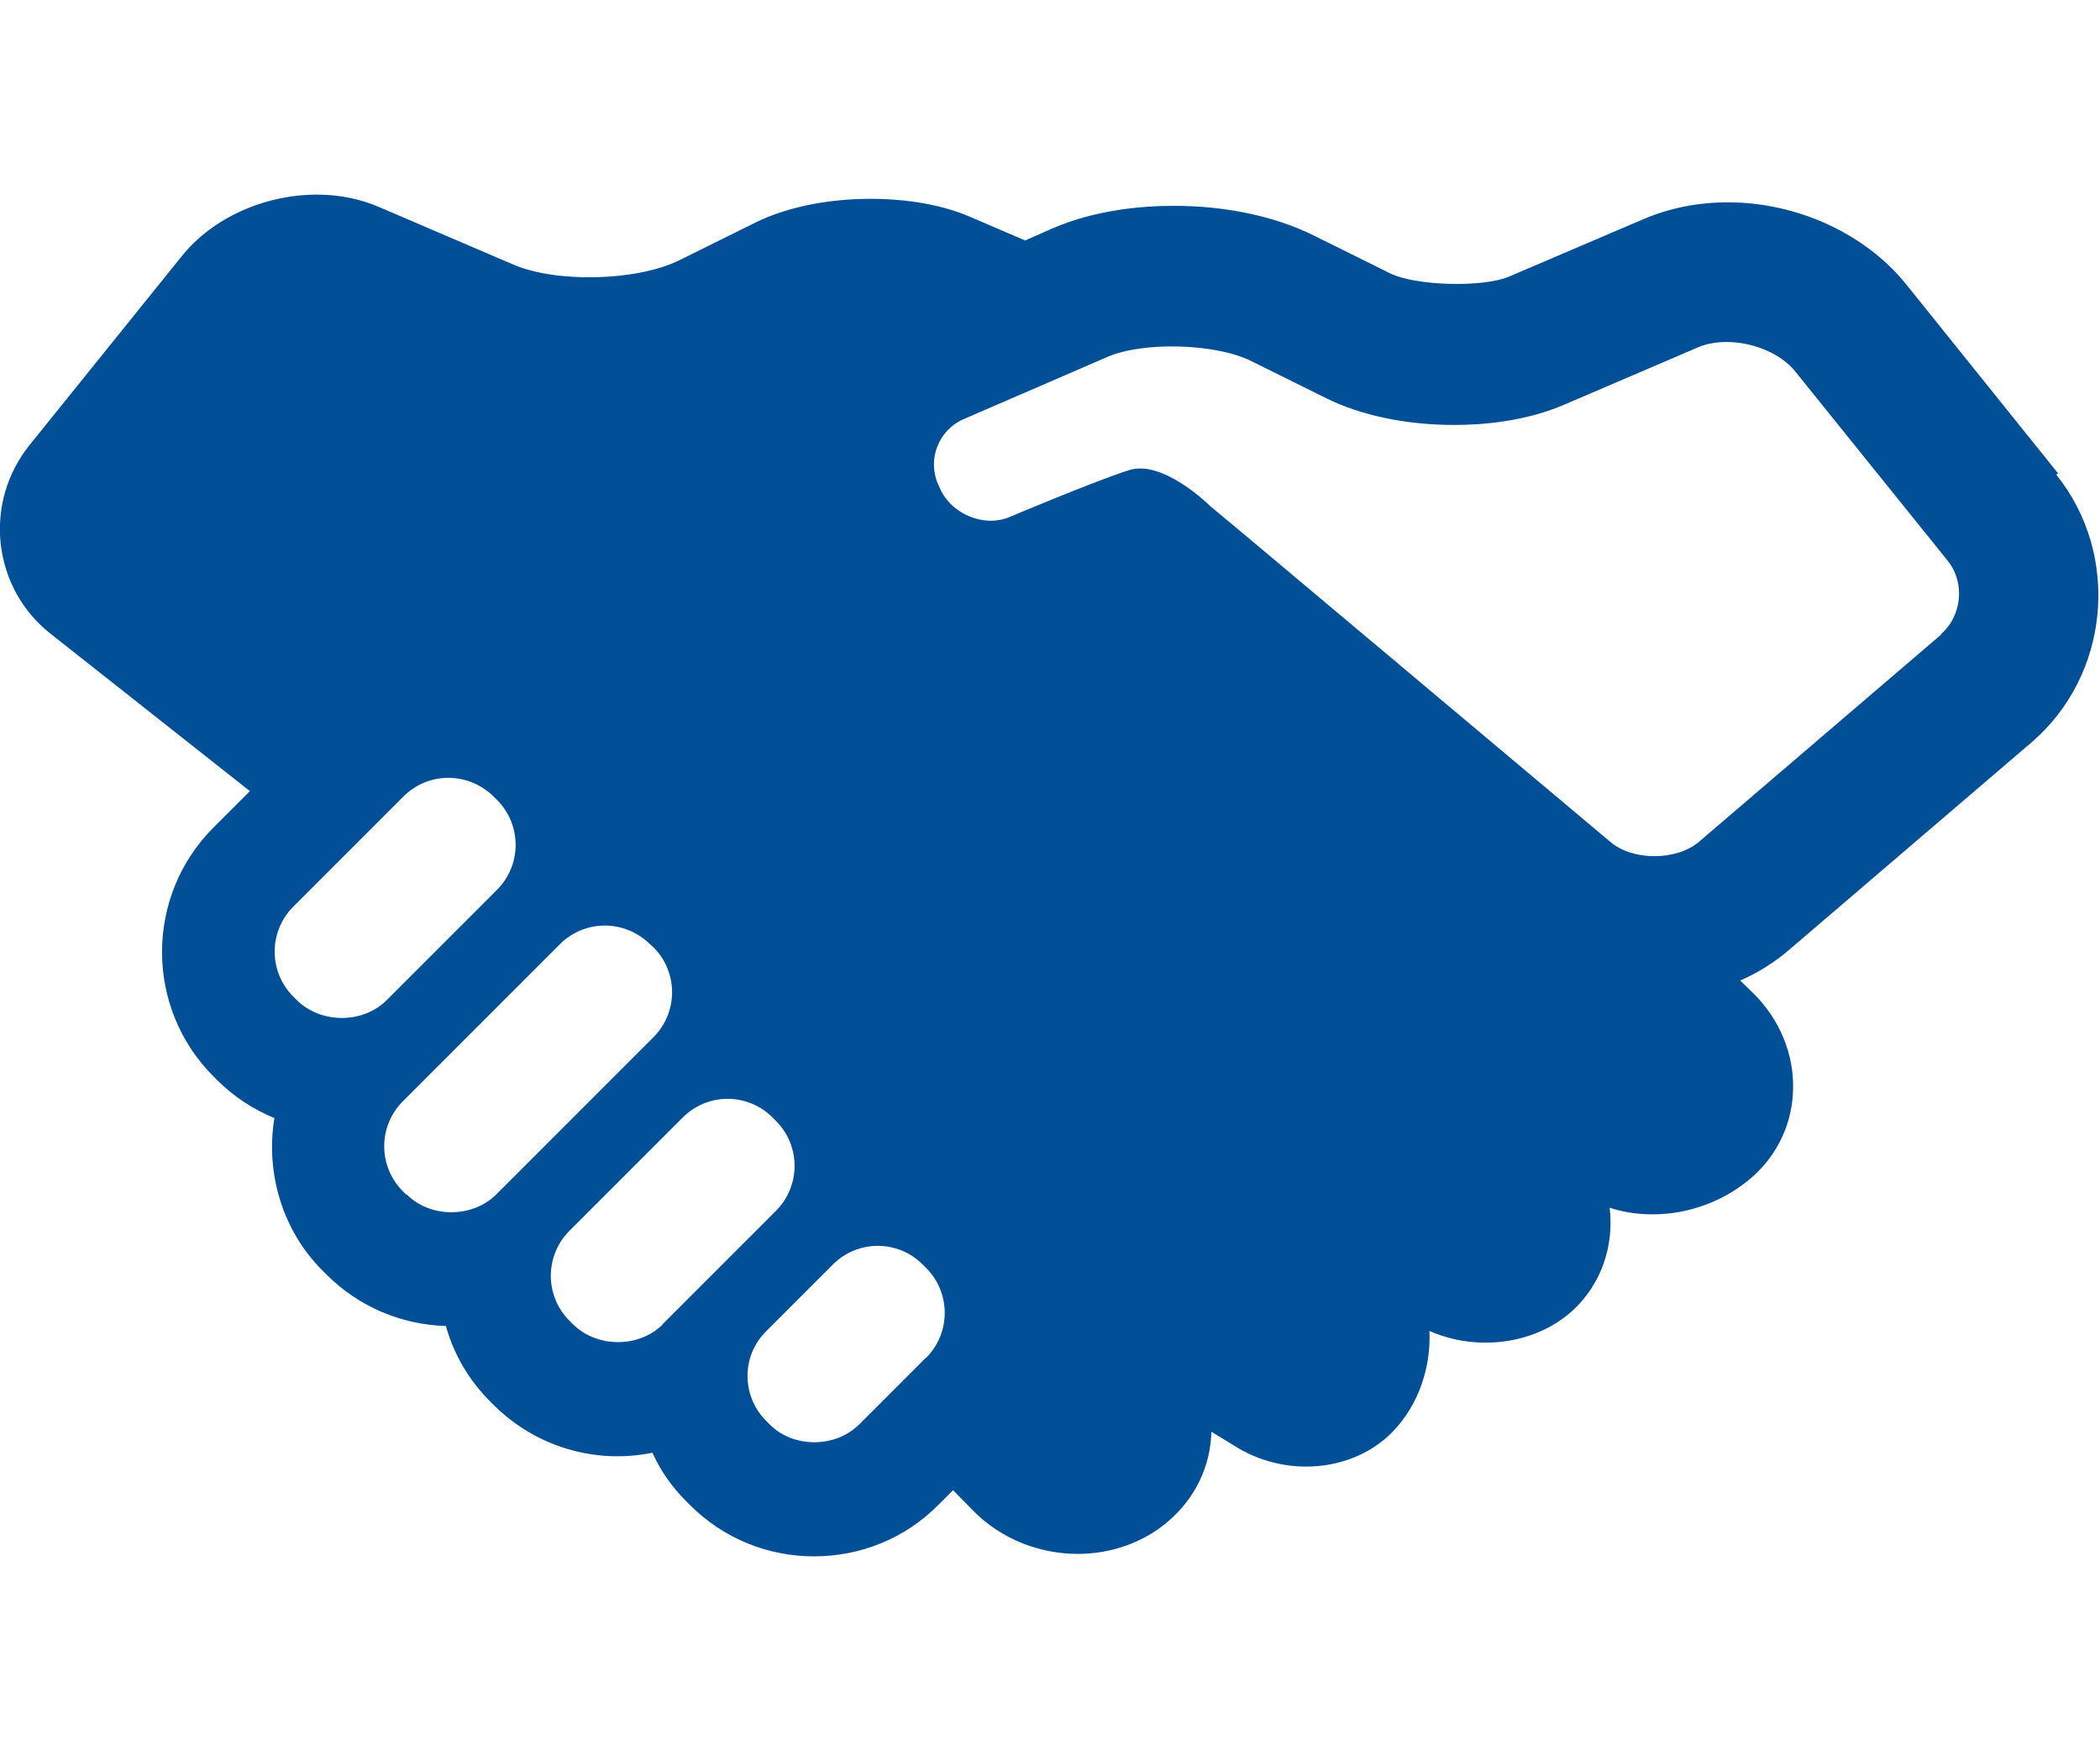
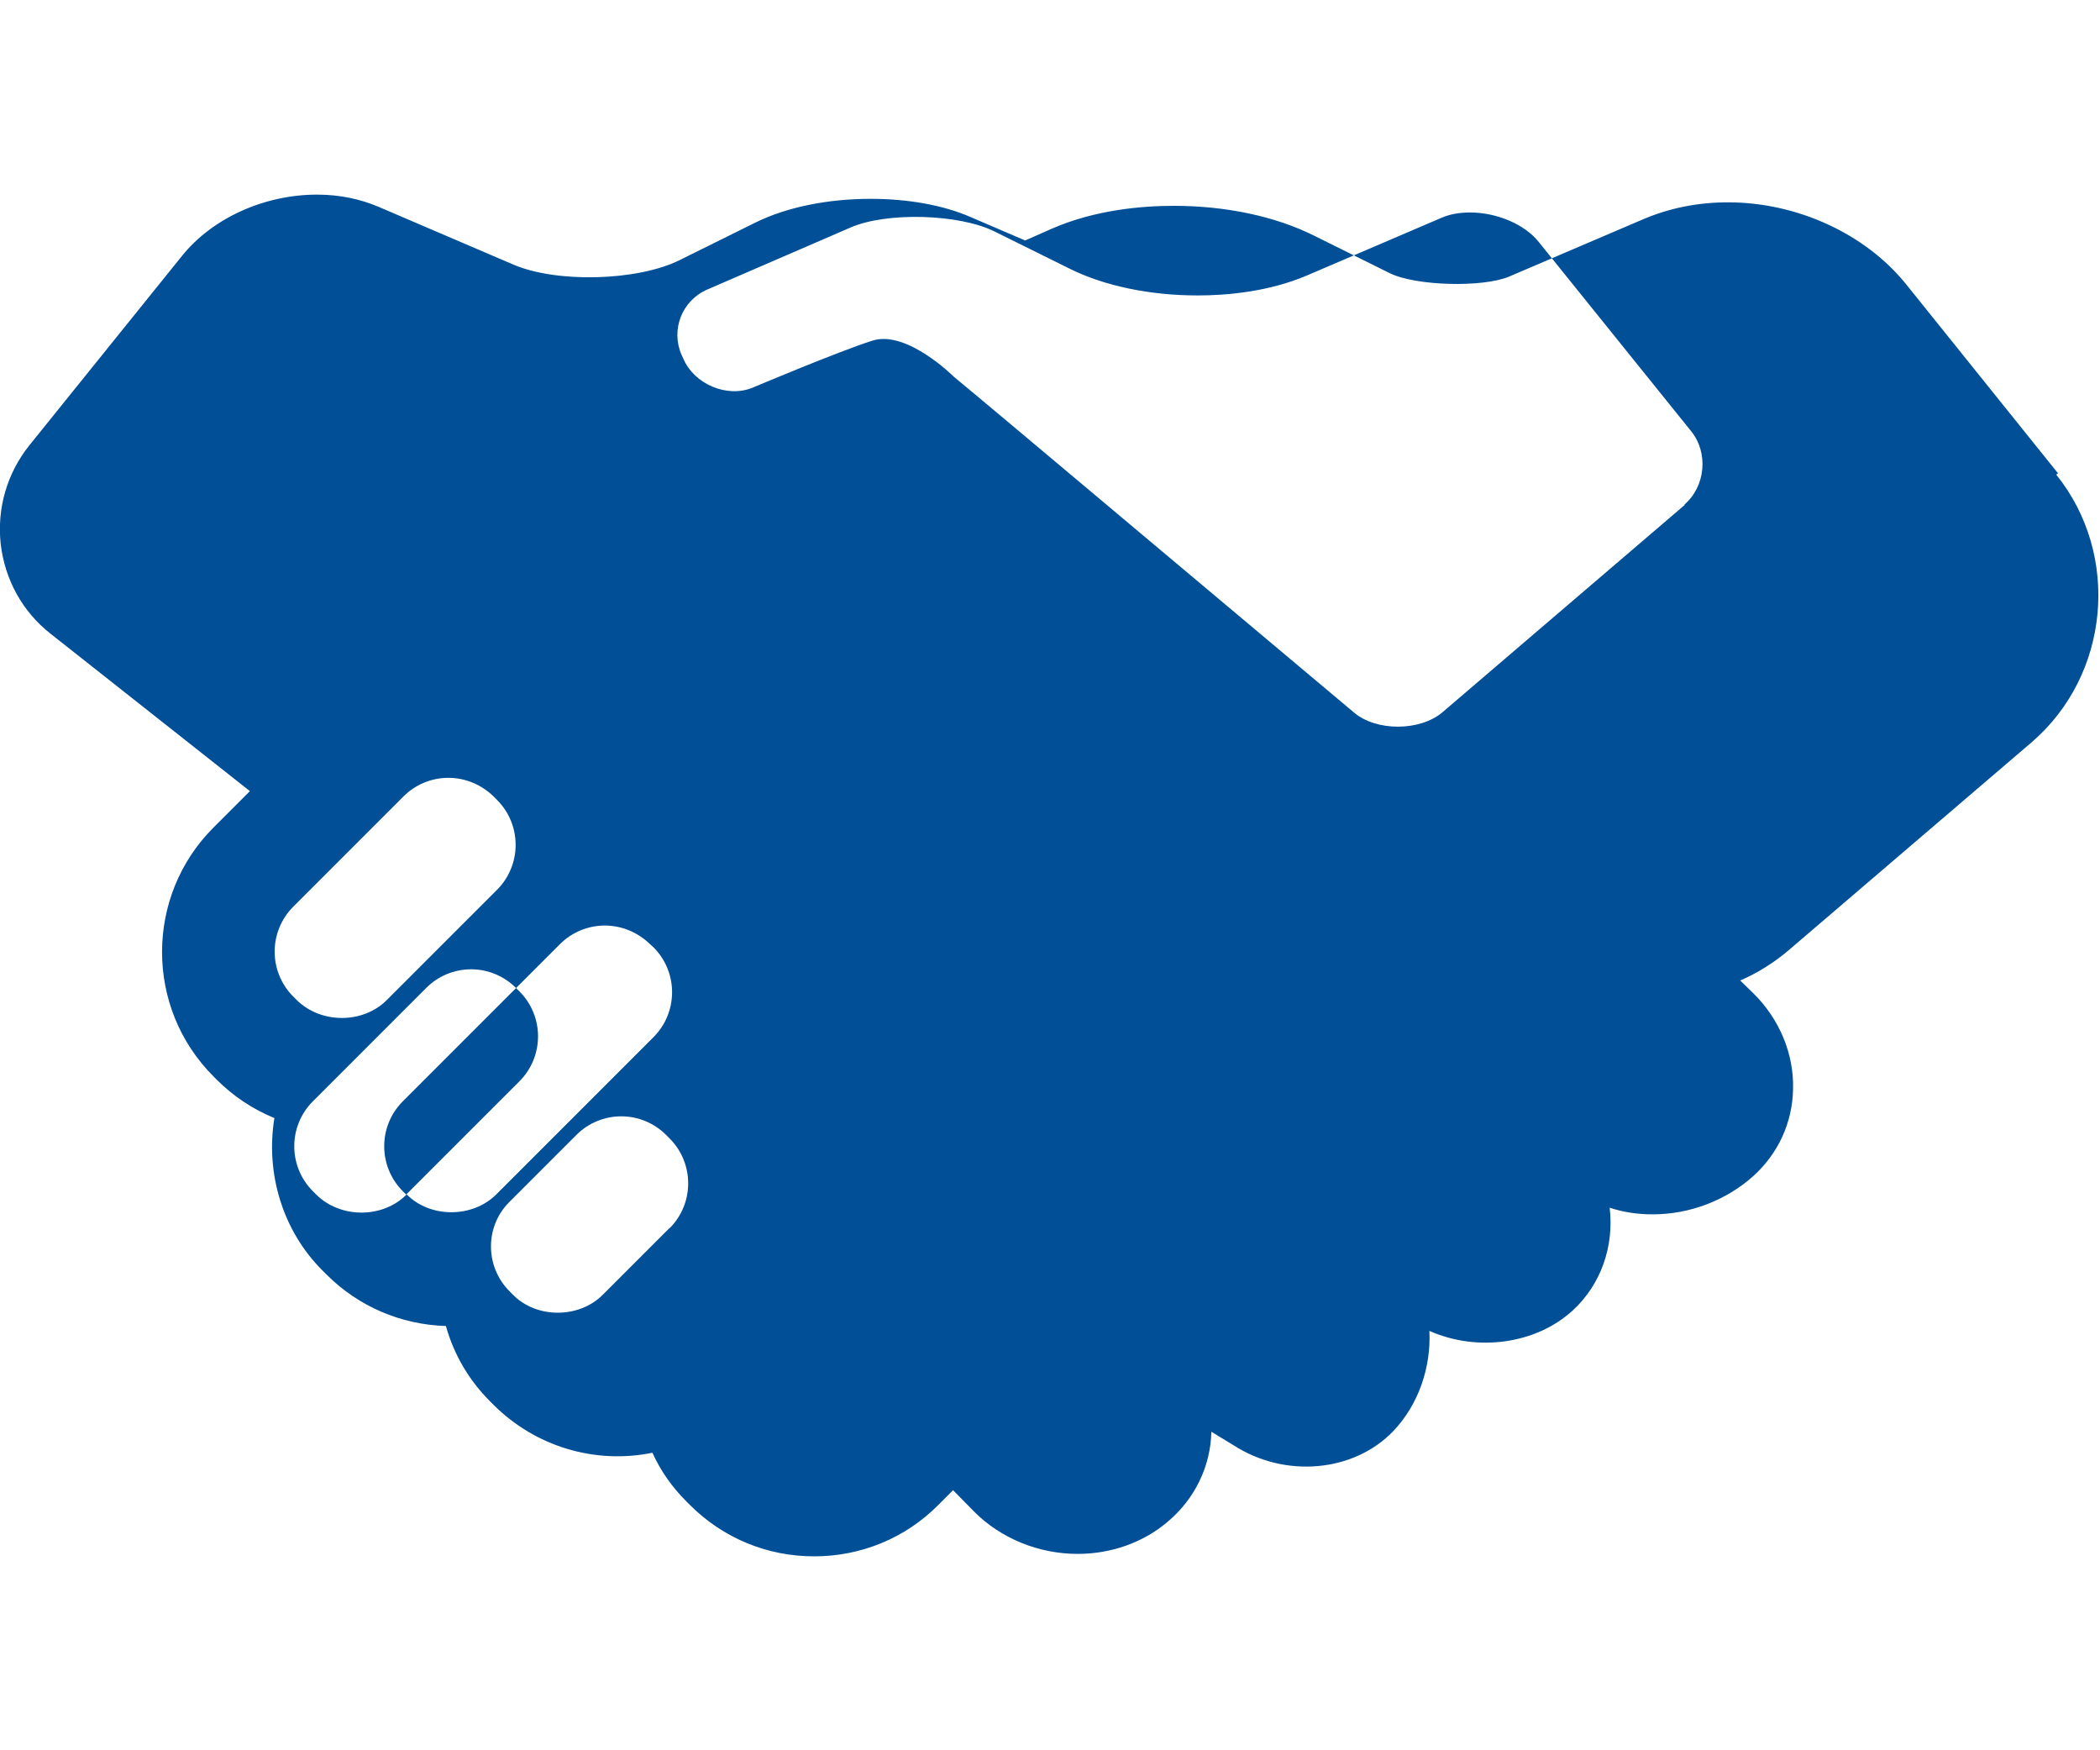
<svg xmlns="http://www.w3.org/2000/svg" id="Layer_1" width="60" height="50" viewBox="0 0 60 50">
  <defs>
    <style>.cls-1{fill:#004f97;}</style>
  </defs>
-   <path class="cls-1" d="M58.8,13.52l-4.34-5.4c-1.16-1.44-3.11-2.34-5.09-2.34-.85,0-1.65,.16-2.39,.47l-3.86,1.65c-.75,.32-2.69,.27-3.42-.1l-2.16-1.07c-1.1-.55-2.52-.85-4-.85-.9,0-2.24,.11-3.48,.65l-.77,.34-1.56-.67c-.78-.34-1.79-.52-2.85-.52-1.24,0-2.41,.24-3.3,.68l-2.16,1.07c-1.21,.6-3.51,.66-4.75,.13l-3.85-1.65c-.54-.23-1.13-.35-1.76-.35-1.51,0-2.99,.67-3.86,1.75L.84,12.72C.2,13.52-.09,14.52,.02,15.54c.12,1.02,.62,1.93,1.42,2.56l5.7,4.5-1.04,1.04c-1.96,1.96-1.96,5.15,0,7.11l.1,.1c.47,.47,1.03,.84,1.64,1.09-.26,1.58,.24,3.23,1.38,4.36l.11,.11c.91,.91,2.12,1.43,3.41,1.47,.23,.82,.66,1.55,1.26,2.15l.1,.1c1.18,1.18,2.88,1.71,4.54,1.37,.24,.53,.57,.99,.97,1.39l.1,.1c.95,.95,2.21,1.47,3.55,1.47s2.61-.52,3.55-1.47l.42-.42,.61,.62c.76,.76,1.84,1.2,2.95,1.2,.95,0,1.86-.32,2.55-.9,.81-.67,1.25-1.62,1.27-2.59l.64,.39c1.46,.94,3.42,.77,4.55-.4,.73-.76,1.09-1.83,1.04-2.87,1.38,.61,3.05,.37,4.09-.58,.82-.75,1.19-1.85,1.06-2.94,.39,.13,.8,.19,1.23,.19,1.06,0,2.1-.4,2.87-1.09,.71-.64,1.12-1.52,1.14-2.48,.03-1.01-.39-2.01-1.13-2.74l-.38-.37c.51-.22,.98-.52,1.39-.87l6.93-5.93c2.24-1.92,2.56-5.35,.71-7.65ZM8.48,28.57l-.1-.1c-.71-.71-.71-1.86,0-2.57l3.15-3.15c.34-.34,.8-.53,1.28-.53s.94,.19,1.29,.53l.1,.1c.71,.71,.71,1.86,0,2.57l-3.15,3.15c-.68,.68-1.88,.68-2.57,0Zm3.13,5.56l-.1-.1c-.71-.71-.71-1.86,0-2.57l4.49-4.49c.34-.34,.8-.53,1.28-.53s.94,.19,1.29,.53l.1,.09c.71,.71,.71,1.86,0,2.57l-4.49,4.49c-.68,.68-1.89,.68-2.56,0Zm7.33,3.7c-.68,.68-1.88,.68-2.57,0l-.1-.1c-.71-.71-.71-1.86,0-2.57l3.24-3.24c.34-.34,.8-.53,1.28-.53s.94,.19,1.28,.53l.1,.1c.71,.71,.71,1.86,0,2.57l-3.24,3.24Zm7.52,.95l-1.91,1.91c-.68,.68-1.89,.68-2.56,0l-.1-.1c-.71-.71-.71-1.86,0-2.56l1.91-1.91c.34-.34,.8-.53,1.28-.53s.94,.19,1.28,.53l.1,.1c.71,.71,.71,1.86,0,2.57Zm29.01-20.66l-6.93,5.93c-.64,.54-1.89,.55-2.53,0l-9.98-8.38c-.55-.46-1.05-.88-1.45-1.21,0,0-1.34-1.34-2.32-1.03-.98,.31-3.44,1.35-3.44,1.35-.73,.29-1.65-.11-1.96-.82l-.06-.13c-.31-.72,.02-1.55,.74-1.86l4.09-1.77c1.03-.45,3.1-.39,4.11,.11l2.16,1.07c.99,.49,2.29,.76,3.65,.76,.81,0,2.02-.1,3.12-.57l3.85-1.65c.23-.1,.51-.15,.81-.15,.77,0,1.57,.34,1.97,.85l4.35,5.4c.5,.62,.41,1.58-.2,2.1Z" />
+   <path class="cls-1" d="M58.8,13.52l-4.34-5.4c-1.16-1.44-3.11-2.34-5.09-2.34-.85,0-1.65,.16-2.39,.47l-3.86,1.65c-.75,.32-2.69,.27-3.42-.1l-2.16-1.07c-1.1-.55-2.52-.85-4-.85-.9,0-2.24,.11-3.48,.65l-.77,.34-1.56-.67c-.78-.34-1.79-.52-2.85-.52-1.24,0-2.41,.24-3.3,.68l-2.16,1.07c-1.21,.6-3.51,.66-4.75,.13l-3.85-1.65c-.54-.23-1.13-.35-1.76-.35-1.51,0-2.99,.67-3.86,1.75L.84,12.72C.2,13.52-.09,14.52,.02,15.54c.12,1.02,.62,1.93,1.42,2.56l5.7,4.5-1.04,1.04c-1.96,1.96-1.96,5.15,0,7.11l.1,.1c.47,.47,1.03,.84,1.64,1.09-.26,1.58,.24,3.23,1.38,4.36l.11,.11c.91,.91,2.12,1.43,3.41,1.47,.23,.82,.66,1.55,1.26,2.15l.1,.1c1.18,1.18,2.88,1.71,4.54,1.37,.24,.53,.57,.99,.97,1.39l.1,.1c.95,.95,2.21,1.47,3.55,1.47s2.61-.52,3.55-1.47l.42-.42,.61,.62c.76,.76,1.84,1.2,2.95,1.2,.95,0,1.86-.32,2.55-.9,.81-.67,1.25-1.62,1.27-2.59l.64,.39c1.46,.94,3.42,.77,4.55-.4,.73-.76,1.09-1.83,1.04-2.87,1.38,.61,3.05,.37,4.09-.58,.82-.75,1.19-1.85,1.06-2.94,.39,.13,.8,.19,1.23,.19,1.06,0,2.1-.4,2.87-1.09,.71-.64,1.12-1.52,1.14-2.48,.03-1.01-.39-2.01-1.13-2.74l-.38-.37c.51-.22,.98-.52,1.39-.87l6.93-5.93c2.24-1.92,2.56-5.35,.71-7.65ZM8.48,28.57l-.1-.1c-.71-.71-.71-1.86,0-2.57l3.15-3.15c.34-.34,.8-.53,1.28-.53s.94,.19,1.29,.53l.1,.1c.71,.71,.71,1.86,0,2.57l-3.15,3.15c-.68,.68-1.88,.68-2.57,0Zm3.13,5.56l-.1-.1c-.71-.71-.71-1.86,0-2.57l4.49-4.49c.34-.34,.8-.53,1.28-.53s.94,.19,1.29,.53l.1,.09c.71,.71,.71,1.86,0,2.57l-4.49,4.49c-.68,.68-1.89,.68-2.56,0Zc-.68,.68-1.88,.68-2.57,0l-.1-.1c-.71-.71-.71-1.86,0-2.57l3.24-3.24c.34-.34,.8-.53,1.28-.53s.94,.19,1.28,.53l.1,.1c.71,.71,.71,1.86,0,2.57l-3.24,3.24Zm7.52,.95l-1.91,1.91c-.68,.68-1.89,.68-2.56,0l-.1-.1c-.71-.71-.71-1.86,0-2.56l1.91-1.91c.34-.34,.8-.53,1.28-.53s.94,.19,1.28,.53l.1,.1c.71,.71,.71,1.86,0,2.57Zm29.01-20.66l-6.93,5.93c-.64,.54-1.89,.55-2.53,0l-9.98-8.38c-.55-.46-1.05-.88-1.45-1.21,0,0-1.34-1.34-2.32-1.03-.98,.31-3.44,1.35-3.44,1.35-.73,.29-1.65-.11-1.96-.82l-.06-.13c-.31-.72,.02-1.55,.74-1.86l4.09-1.77c1.03-.45,3.1-.39,4.11,.11l2.16,1.07c.99,.49,2.29,.76,3.65,.76,.81,0,2.02-.1,3.12-.57l3.85-1.65c.23-.1,.51-.15,.81-.15,.77,0,1.57,.34,1.97,.85l4.35,5.4c.5,.62,.41,1.58-.2,2.1Z" />
</svg>